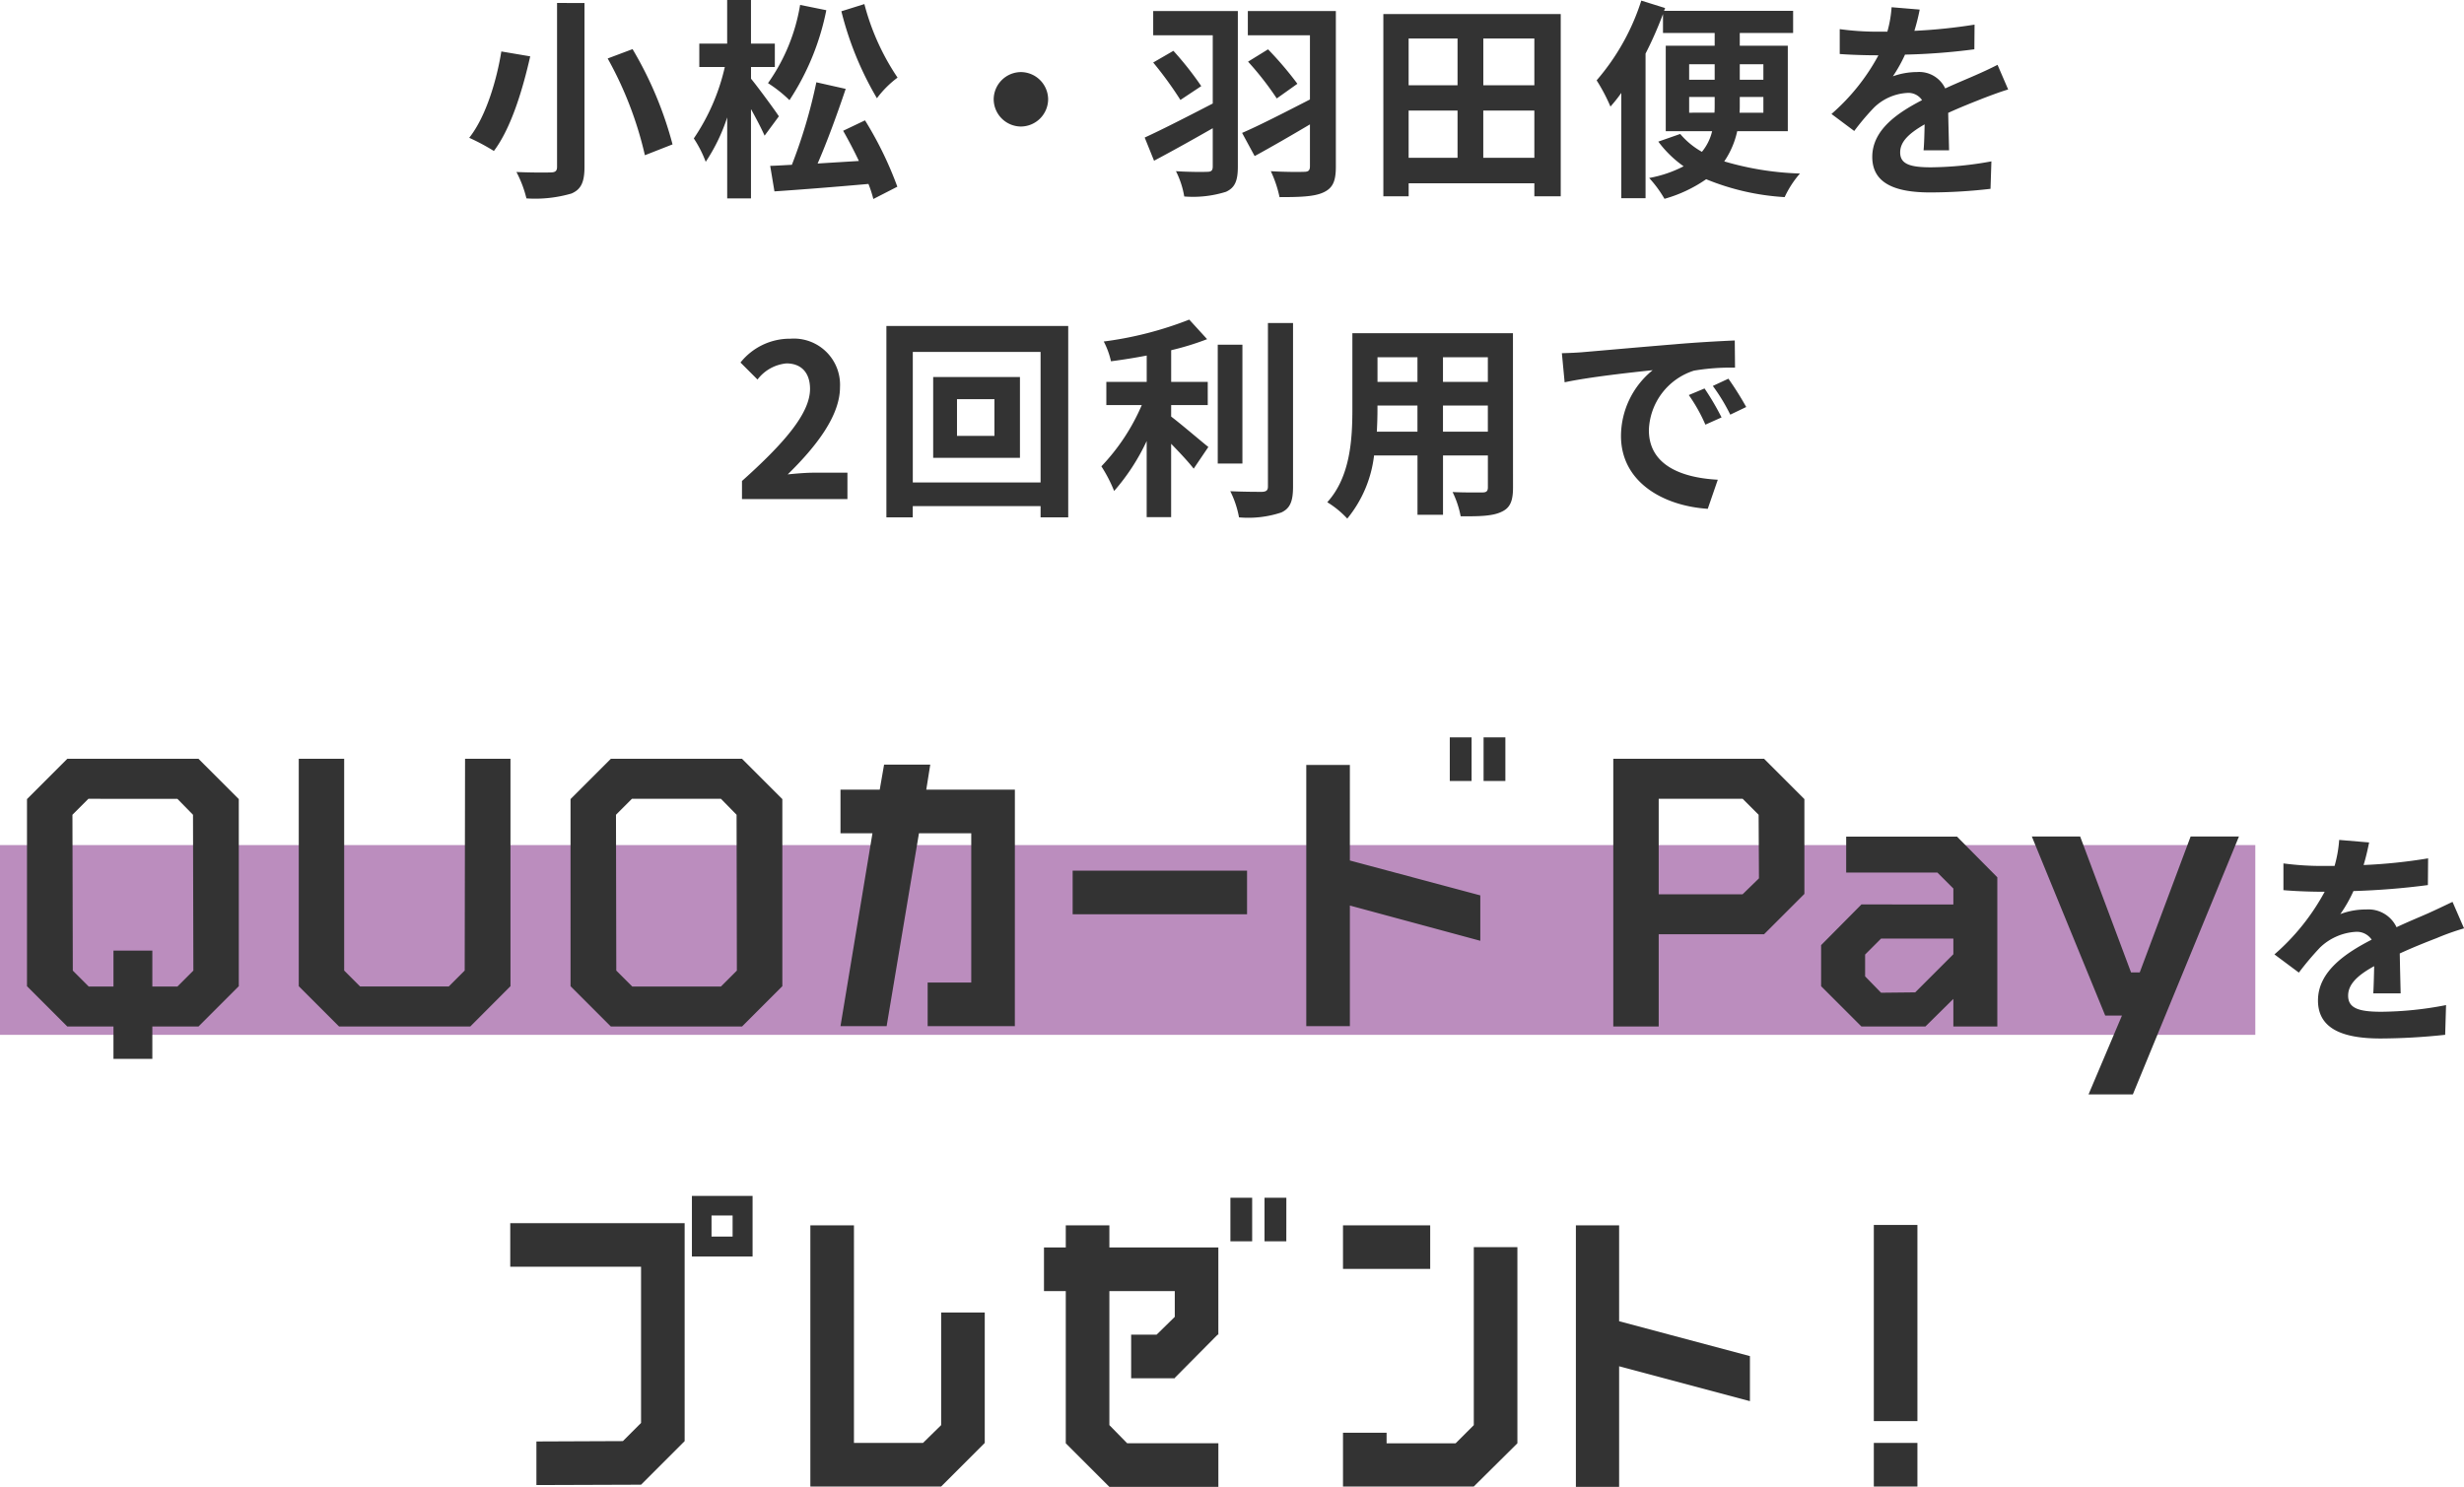
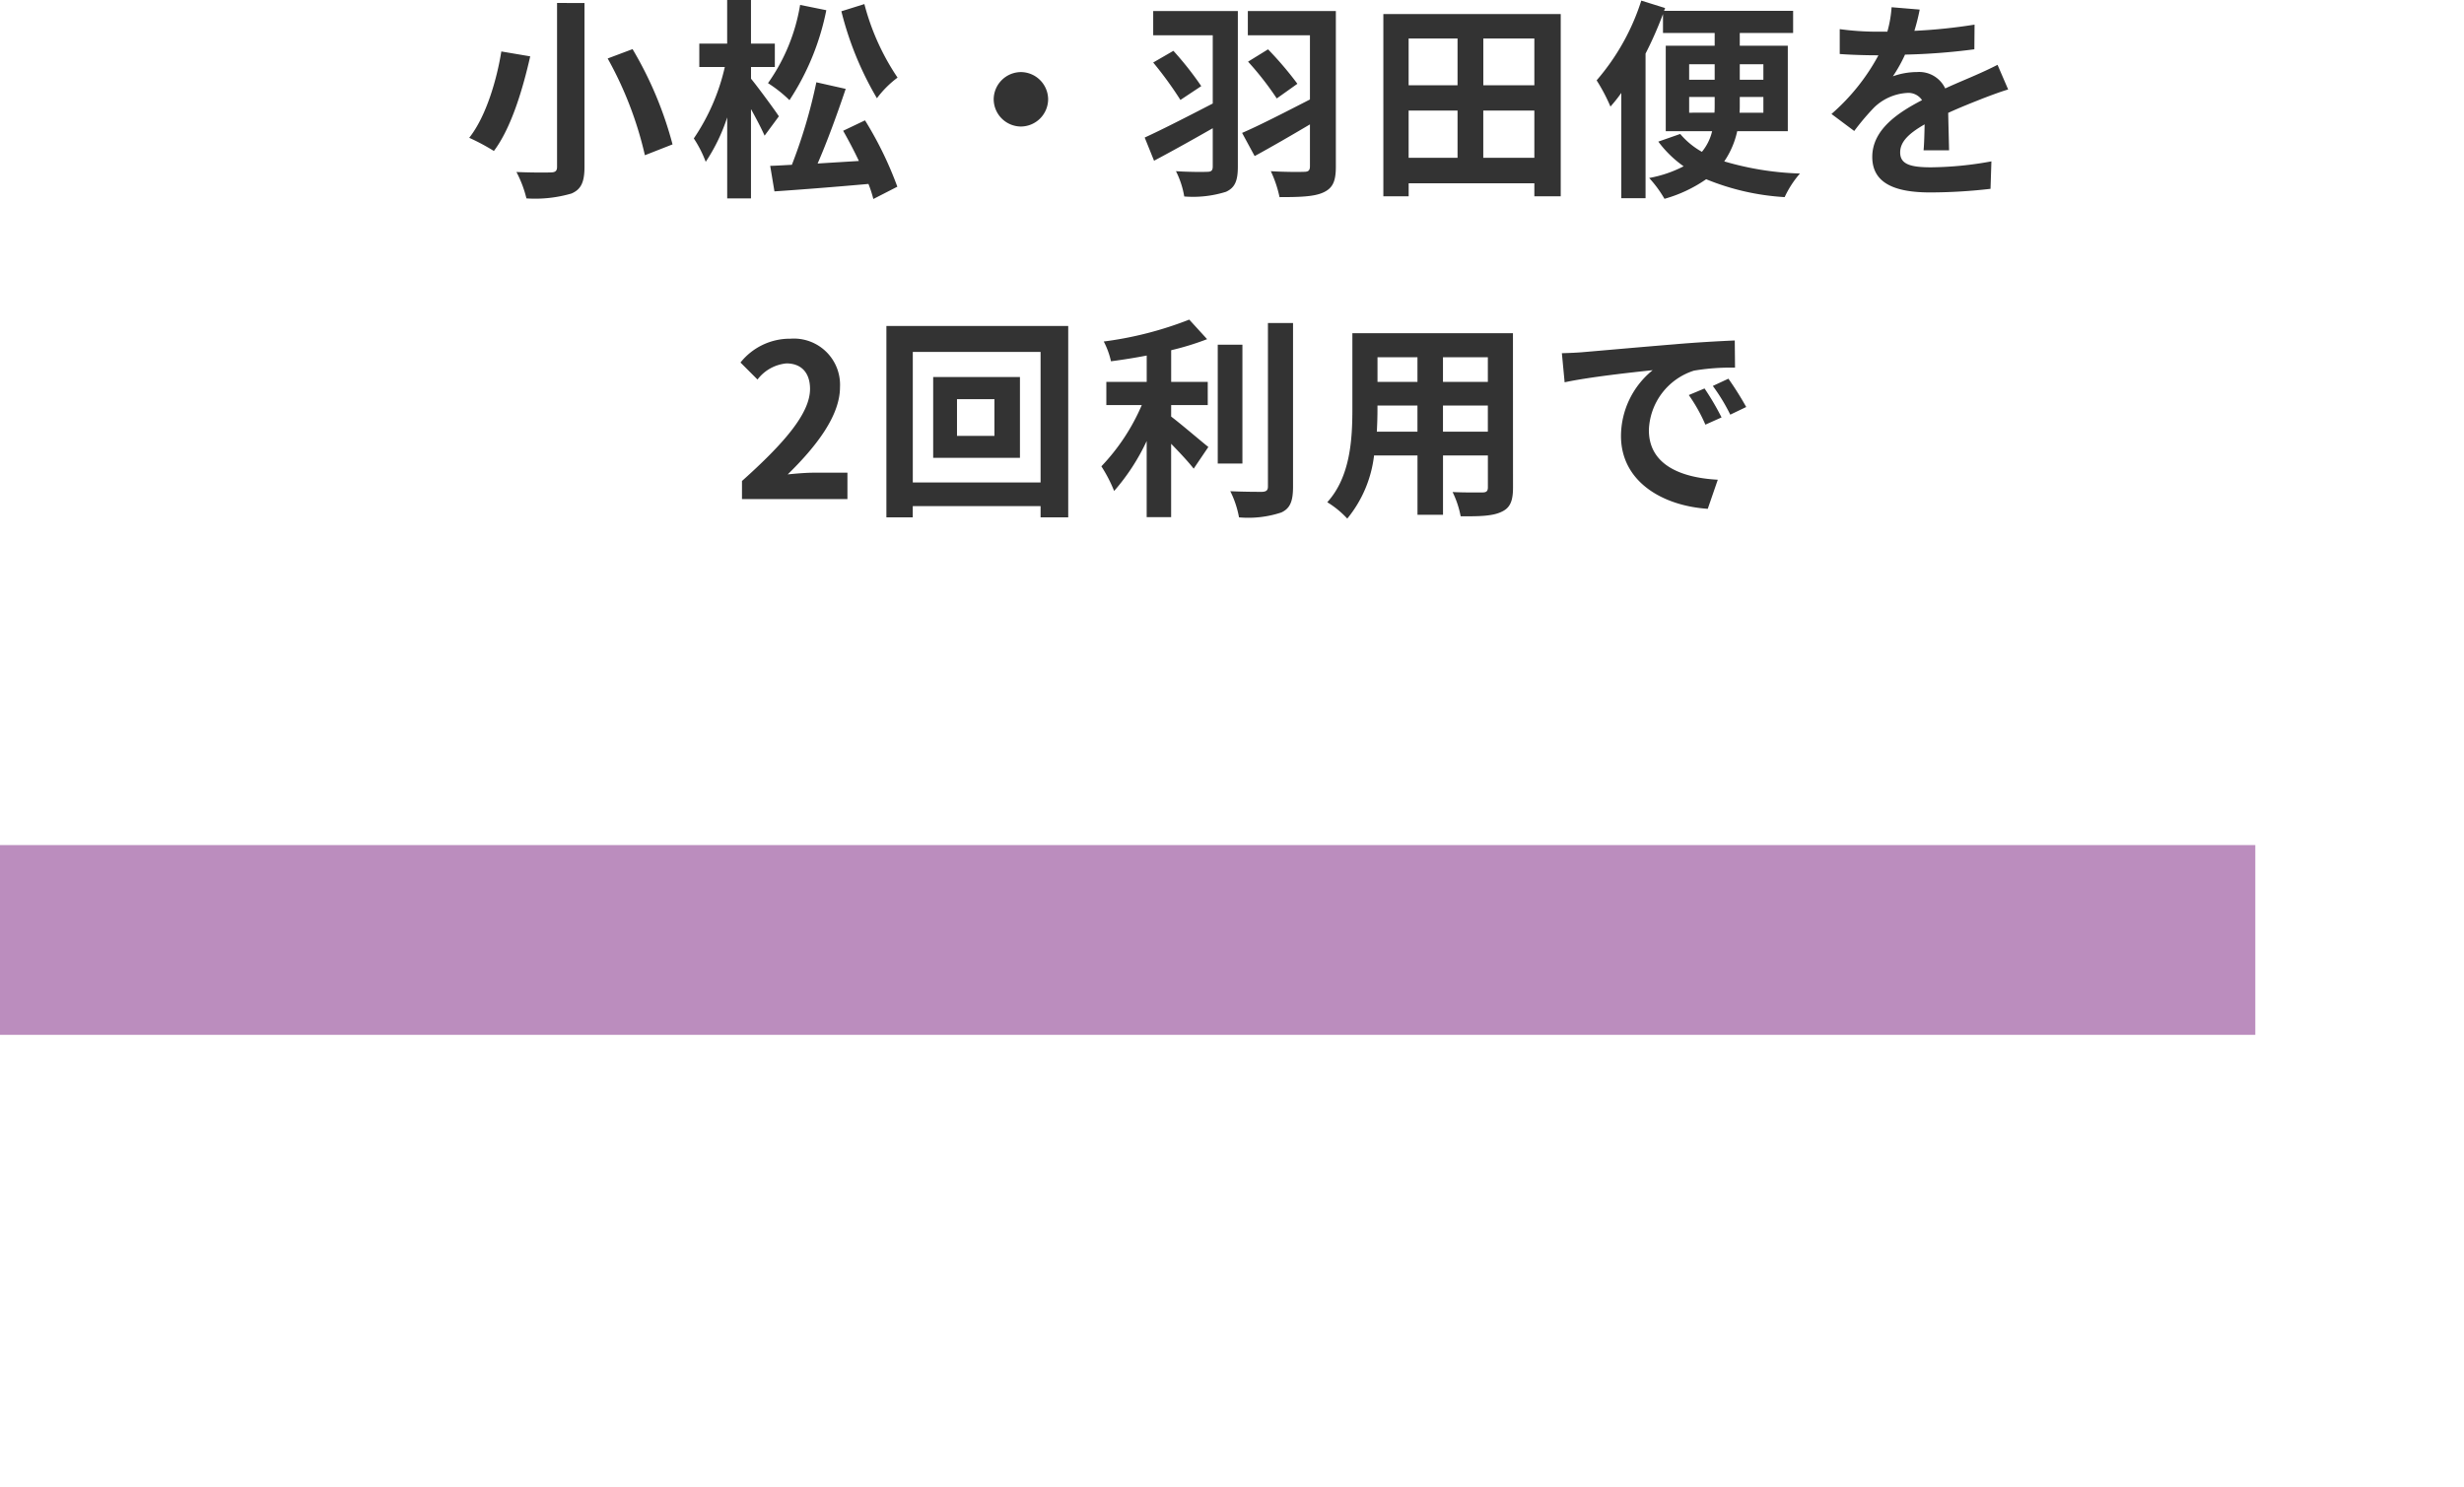
<svg xmlns="http://www.w3.org/2000/svg" width="278.051" height="167.817" viewBox="0 0 278.051 167.817">
  <g id="tokuten_present_sp" transform="translate(17367.051 -1225.422)">
    <path id="パス_28973" data-name="パス 28973" d="M-77.784-19.992v18.5c0,.456-.192.624-.72.624-.528.024-2.3.024-3.864-.048A12.843,12.843,0,0,1-81.24,2.064a14.676,14.676,0,0,0,5.088-.552c1.056-.456,1.464-1.248,1.464-3v-18.5Zm5.712,6.264a41.263,41.263,0,0,1,4.2,10.92l3.12-1.224a41.974,41.974,0,0,0-4.512-10.752Zm-12-.792c-.5,3.12-1.7,7.32-3.624,9.744a24.038,24.038,0,0,1,2.784,1.488c1.992-2.64,3.288-7.1,4.1-10.68ZM-45.7-19.056A36.787,36.787,0,0,0-41.688-9.24a11.264,11.264,0,0,1,2.328-2.328,26.963,26.963,0,0,1-3.744-8.3Zm-4.656-.72a21.187,21.187,0,0,1-3.624,8.832,14.98,14.98,0,0,1,2.424,1.92A28.551,28.551,0,0,0-47.4-19.176ZM-52.752-7.2c-.432-.672-2.448-3.408-3.144-4.248v-1.32h2.688v-2.64H-55.9v-4.92h-2.688v4.92h-3.144v2.64h2.88a23.6,23.6,0,0,1-3.5,8.064,13.012,13.012,0,0,1,1.344,2.64A20.357,20.357,0,0,0-58.584-7.08V2.064H-55.9V-8.016c.6,1.08,1.2,2.232,1.536,3ZM-45.5-5.568c.6,1.056,1.224,2.232,1.776,3.408-1.584.1-3.168.192-4.656.288,1.08-2.472,2.232-5.64,3.168-8.424l-3.312-.744a58.569,58.569,0,0,1-2.76,9.312c-.912.048-1.728.1-2.448.12l.48,2.88c2.88-.192,6.816-.5,10.608-.84a13.816,13.816,0,0,1,.552,1.7L-39.384.744a40.909,40.909,0,0,0-3.648-7.488Zm20.064-6.624A3.094,3.094,0,0,0-28.512-9.12,3.094,3.094,0,0,0-25.44-6.048,3.094,3.094,0,0,0-22.368-9.12,3.094,3.094,0,0,0-25.44-12.192ZM-.96-19.08h-9.552v2.736h6.72v7.7c-2.832,1.464-5.784,2.976-7.68,3.84l1.056,2.616C-8.472-3.216-6.1-4.536-3.792-5.856v4.32c0,.456-.168.6-.624.6-.48.024-2.136.024-3.528-.072a9.959,9.959,0,0,1,.936,2.856A12.425,12.425,0,0,0-2.3,1.32C-1.3.864-.96.1-.96-1.512Zm-9.552,5.808A41.8,41.8,0,0,1-7.44-9.048l2.352-1.56a36.444,36.444,0,0,0-3.144-3.984ZM10.1-19.08H.168v2.736H7.176V-9.1C4.32-7.632,1.416-6.144-.48-5.328L.936-2.712c1.848-1.008,4.056-2.28,6.24-3.576V-1.56c0,.456-.168.624-.648.624C6-.912,4.224-.912,2.76-1.008A13.145,13.145,0,0,1,3.744,1.92c2.28,0,3.912-.048,4.944-.528C9.744.912,10.1.144,10.1-1.512ZM.192-13.368a34.072,34.072,0,0,1,3.24,4.152L5.76-10.872A38.936,38.936,0,0,0,2.448-14.76ZM26.736-2.52V-7.848H32.5V-2.52ZM18.312-7.848h5.52V-2.52h-5.52Zm5.52-8.136v5.28h-5.52v-5.28ZM32.5-10.7h-5.76v-5.28H32.5Zm-17.04-8.04V1.824h2.856V.36H32.5V1.824h2.976V-18.744ZM49.968-7.608V-9.384h2.88v.84c0,.288,0,.624-.024.936Zm0-5.472h2.88v1.752h-2.88Zm8.376,0v1.752H55.68V-13.08Zm0,5.472H55.656c.024-.312.024-.624.024-.912v-.864h2.664ZM61.1-5.52v-9.648H55.68v-1.44H61.7v-2.5H47.136l.12-.312-2.688-.84a25.657,25.657,0,0,1-5.04,9A20.69,20.69,0,0,1,41.088-8.3,17.185,17.185,0,0,0,42.312-9.84V2.04h2.736V-14.28a42.83,42.83,0,0,0,1.968-4.464v2.136h5.832v1.44h-5.52V-5.52H52.56a5.732,5.732,0,0,1-1.152,2.328A8.878,8.878,0,0,1,48.96-5.208l-2.472.864A12.572,12.572,0,0,0,49.344-1.56,13.822,13.822,0,0,1,45.456-.24a13.139,13.139,0,0,1,1.728,2.352A15.63,15.63,0,0,0,51.888-.1,27.522,27.522,0,0,0,60.744,1.92,11.265,11.265,0,0,1,62.472-.744a33.672,33.672,0,0,1-8.544-1.368A9.726,9.726,0,0,0,55.392-5.52Zm14.88-13.728-3.168-.264a13.343,13.343,0,0,1-.48,2.76H71.184a31.228,31.228,0,0,1-4.224-.288v2.808c1.32.1,3.072.144,4.056.144h.312a23.553,23.553,0,0,1-5.3,6.624l2.568,1.92a27.633,27.633,0,0,1,2.232-2.64A5.846,5.846,0,0,1,74.568-9.84a1.847,1.847,0,0,1,1.68.816c-2.736,1.416-5.616,3.336-5.616,6.408,0,3.1,2.784,4.008,6.552,4.008A60.037,60.037,0,0,0,83.976.984l.1-3.1a39.261,39.261,0,0,1-6.816.672c-2.352,0-3.48-.36-3.48-1.68,0-1.2.96-2.136,2.76-3.168-.024,1.056-.048,2.208-.12,2.928H79.3c-.024-1.1-.072-2.88-.1-4.224,1.464-.672,2.832-1.2,3.912-1.632.816-.312,2.088-.792,2.856-1.008l-1.2-2.784c-.888.456-1.728.84-2.664,1.248-.984.432-1.992.84-3.24,1.416a3.25,3.25,0,0,0-3.192-1.848,8.132,8.132,0,0,0-2.712.48,16.757,16.757,0,0,0,1.368-2.448,71.494,71.494,0,0,0,7.824-.6l.024-2.784a60.76,60.76,0,0,1-6.792.7A22.963,22.963,0,0,0,75.984-19.248ZM-56.916,36h11.9V33.024h-3.84c-.84,0-2.016.1-2.9.192,3.24-3.168,5.9-6.624,5.9-9.84A5.21,5.21,0,0,0-51.444,17.9a7.129,7.129,0,0,0-5.64,2.688l1.92,1.92A4.647,4.647,0,0,1-51.9,20.688c1.7,0,2.664,1.08,2.664,2.88,0,2.736-2.856,6.072-7.68,10.392Zm28.488-7.128h-4.224V24.72h4.224Zm-6.912-6.648v9.12h9.792v-9.12Zm-2.3,11.9V19.392H-23.22V34.128ZM-40.62,16.464v21.6h2.976V36.792H-23.22v1.272h3.12v-21.6Zm32.136,8.928h4.128V22.776H-8.484V19.2a31.2,31.2,0,0,0,4.056-1.248l-2.016-2.208a40.53,40.53,0,0,1-9.648,2.472,8.955,8.955,0,0,1,.816,2.232c1.3-.168,2.664-.384,4.032-.648v2.976H-15.8v2.616H-11.8a23.248,23.248,0,0,1-4.56,6.912,16.063,16.063,0,0,1,1.44,2.784,23.877,23.877,0,0,0,3.672-5.64V38.04h2.76V29.76c.96.984,1.968,2.064,2.544,2.808l1.656-2.448c-.648-.5-3.024-2.544-4.2-3.432Zm8.04-6.816H-3.228V31.992H-.444Zm2.88-2.448V34.584c0,.432-.192.576-.648.6-.5,0-2.04,0-3.6-.072a10.954,10.954,0,0,1,.984,2.952,11.818,11.818,0,0,0,4.776-.552c.984-.456,1.32-1.248,1.32-2.9V16.128ZM22.188,28.392V25.44h5.064v2.952Zm-7.464,0c.048-.888.072-1.752.072-2.52V25.44h4.512v2.952Zm4.584-8.4v2.784H14.8V19.992Zm7.944,2.784H22.188V19.992h5.064Zm2.832-5.5H11.964v8.568c0,3.36-.216,7.632-2.832,10.512a10.542,10.542,0,0,1,2.256,1.848,13.744,13.744,0,0,0,3.024-7.128h4.9v6.7h2.88v-6.7h5.064v3.6c0,.432-.168.576-.624.576-.432,0-2.016.024-3.36-.048a10.79,10.79,0,0,1,.912,2.736c2.16.024,3.624-.024,4.608-.5.96-.432,1.3-1.2,1.3-2.736Zm5.52,2.256.312,3.288c2.784-.6,7.68-1.128,9.936-1.368a9.6,9.6,0,0,0-3.576,7.416c0,5.208,4.752,7.9,9.792,8.232L53.2,33.816c-4.08-.216-7.776-1.632-7.776-5.592a7.293,7.293,0,0,1,5.088-6.72,24.933,24.933,0,0,1,4.632-.336L55.116,18.1c-1.7.072-4.32.216-6.792.432-4.392.36-8.352.72-10.368.888C37.5,19.464,36.564,19.512,35.6,19.536Zm16.1,3.984-1.776.744A18.517,18.517,0,0,1,51.8,27.6l1.824-.816A29.788,29.788,0,0,0,51.708,23.52Zm2.688-1.1-1.752.816a21.113,21.113,0,0,1,1.968,3.24l1.8-.864A35.9,35.9,0,0,0,54.4,22.416Z" transform="translate(-17226.406 1245.75)" fill="#333" />
    <rect id="長方形_2612" data-name="長方形 2612" width="254.502" height="21.418" transform="translate(-17367.051 1320.802)" fill="#bb8dbe" />
-     <path id="パス_28546" data-name="パス 28546" d="M-127.841,3.649V0h-5.207L-137.6-4.551V-25.666l4.551-4.551h14.8l4.551,4.551V-4.551L-118.247,0h-5.207V3.649Zm-2.788-8.159h2.788V-8.569h4.387V-4.51h2.829l1.8-1.8-.041-17.589-1.763-1.8H-130.67l-1.8,1.8.041,17.589ZM-102.38,0l-4.551-4.551V-30.217h5.125v23.9l1.8,1.8h10l1.8-1.8.041-23.9h5.125V-4.551L-87.579,0Zm30.668,0-4.551-4.551V-25.666l4.551-4.551h14.8l4.551,4.551V-4.551L-56.911,0Zm2.419-4.51h10l1.8-1.8L-57.526-23.9l-1.763-1.8H-69.334l-1.8,1.8L-71.1-6.314ZM-26.12-26.732h-10l.451-2.829H-40.88l-.492,2.829H-45.8v4.92h3.608L-45.8-.041h5.207l3.649-21.771h5.9V-4.961h-4.92v4.92h9.84Zm6.519,9.143v4.92H.079v-4.92ZM25.417-27.716v-4.92h-2.46v4.92Zm1.353-4.92v4.92h2.46v-4.92Zm-15.088,13.9V-29.52H6.762V-.041h4.92V-13.653L26.4-9.676V-14.8ZM41.407,0V-30.217H58.422l4.551,4.551v10.7l-4.551,4.551H46.532V0Zm5.125-14.924H56l1.845-1.8L57.807-23.9l-1.8-1.8H46.532ZM69.41,0,64.859-4.551V-9.184l4.551-4.592H79.783v-1.8l-1.8-1.8H67.688v-4.059H80.193l4.551,4.592V0H79.783V-3.116L76.626,0Zm2.214-3.813,3.854-.041,4.305-4.305V-9.922H71.624l-1.8,1.8v2.46ZM95.035,7.667l3.772-8.9H96.921L88.639-21.443h5.453l5.74,15.334h.984l5.74-15.334h5.453L100.037,7.667ZM130.257-3.744c-.026-1.17-.078-3.068-.1-4.5,1.586-.728,3.042-1.3,4.186-1.742a27.3,27.3,0,0,1,3.068-1.092l-1.3-2.99c-.936.442-1.846.884-2.834,1.326-1.066.468-2.158.91-3.484,1.534a3.507,3.507,0,0,0-3.432-2,8.058,8.058,0,0,0-2.912.52,15.727,15.727,0,0,0,1.482-2.6,83.879,83.879,0,0,0,8.4-.676l.026-3.016a59.456,59.456,0,0,1-7.28.754c.312-1.04.494-1.924.624-2.548l-3.38-.286a14.328,14.328,0,0,1-.52,2.938h-1.248a33.034,33.034,0,0,1-4.524-.286v3.016c1.4.13,3.3.182,4.342.182h.312a25.168,25.168,0,0,1-5.668,7.072l2.756,2.054a32.975,32.975,0,0,1,2.392-2.834,6.372,6.372,0,0,1,4.03-1.768,2.012,2.012,0,0,1,1.794.884c-2.938,1.508-6.058,3.588-6.058,6.864,0,3.328,3.042,4.29,7.072,4.29a71.238,71.238,0,0,0,7.28-.416l.1-3.354a39.383,39.383,0,0,1-7.306.754c-2.522,0-3.744-.39-3.744-1.82,0-1.274,1.04-2.288,2.938-3.328-.026,1.118-.052,2.314-.1,3.068ZM-62.566,19.118v6.847h6.847V19.118Zm2.214,4.592V21.332h2.378V23.71Zm-3.034-1.517h-19.68v4.92h14.76v17.63l-2.05,2.05-9.758.041v4.92l11.808-.041,4.92-4.92ZM-34.44,32.279v12.71L-36.49,47h-7.79V22.439H-49.2V51.918h14.76L-29.52,47V32.279ZM-1.8,19.323v4.92H.656v-4.92Zm6.314,0H2.05v4.92H4.51ZM-15.457,24.94v-2.5h-4.92v2.5h-2.46v4.92h2.46V47.039l4.92,4.92h12.3v-4.92H-13.448l-2.009-2.05V29.86h7.38v2.911l-2.05,2.009H-13V39.7h4.92v-.041l4.838-4.879h.082V24.94Zm26.363-2.5v4.92h9.84v-4.92Zm14.76,2.46v20.09l-2.05,2.05h-7.79V45.85h-4.92v6.068h14.76l4.92-4.879V24.9Zm16.4,8.364V22.439H37.187v29.52h4.879V38.347l14.76,3.936V37.2ZM70.807,22.4v22.14h4.92V22.4Zm0,24.6v4.92h4.92V47Z" transform="translate(-17226.406 1341.28)" fill="#333" />
  </g>
</svg>